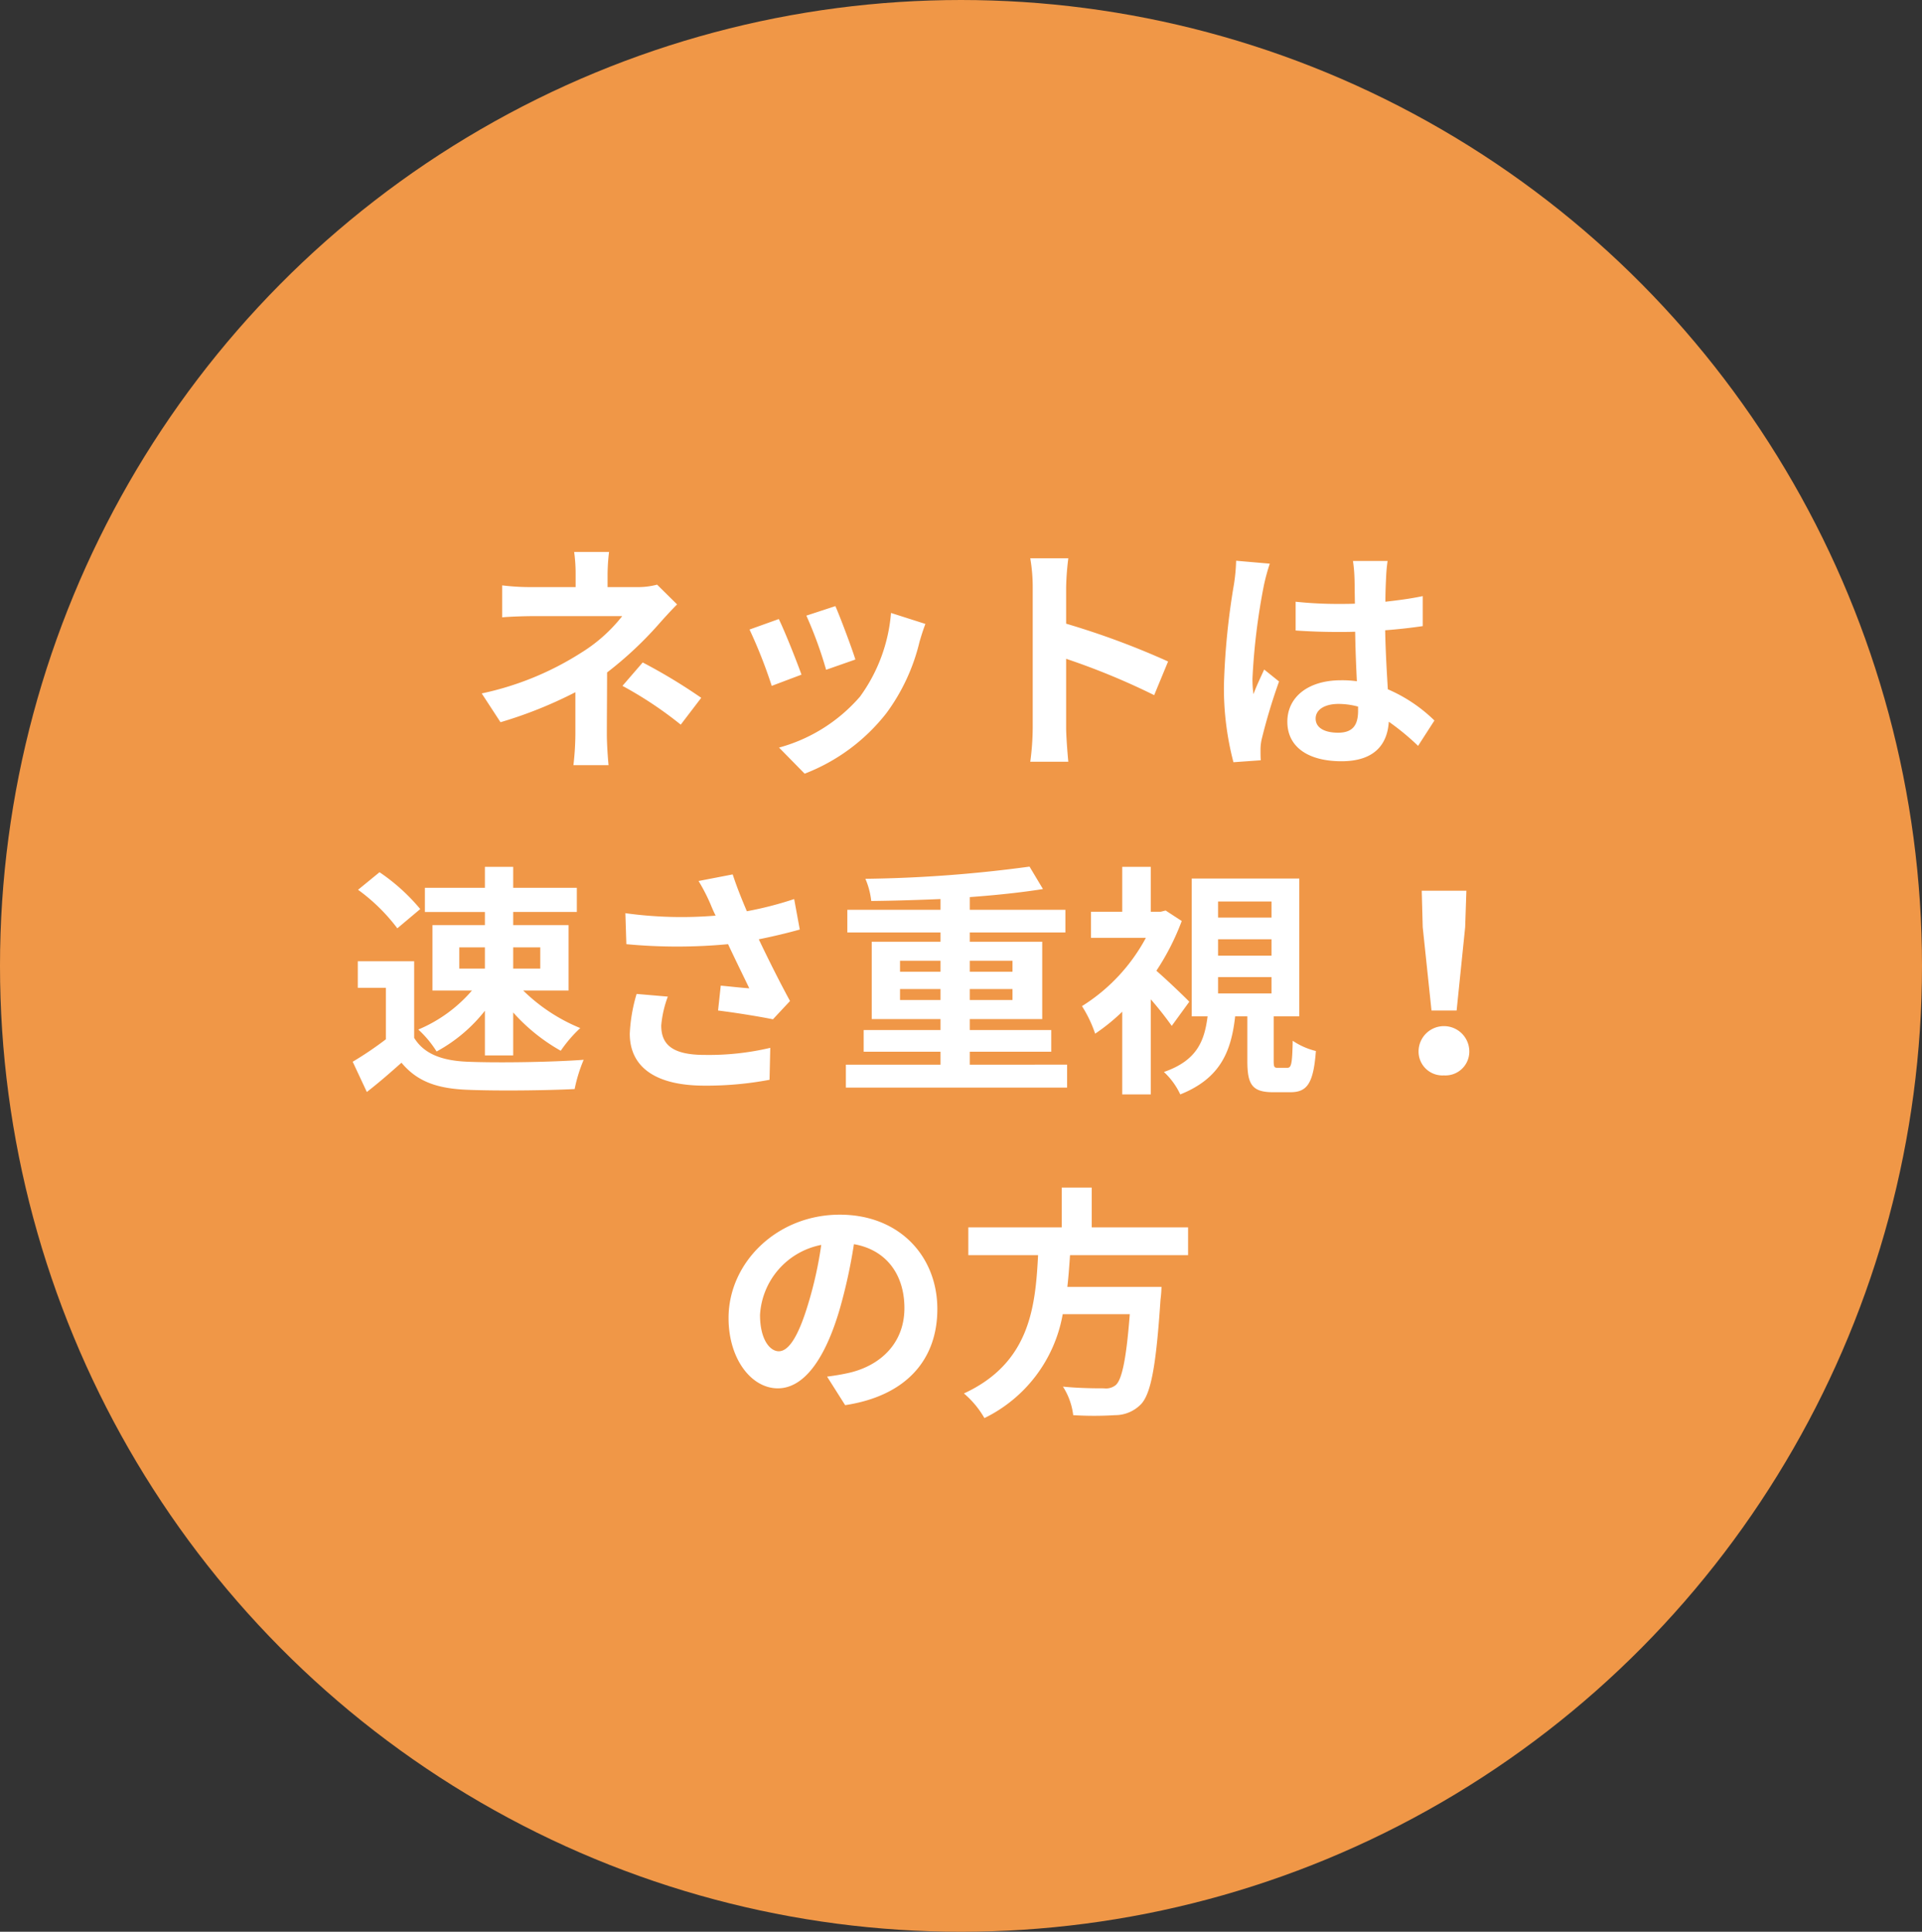
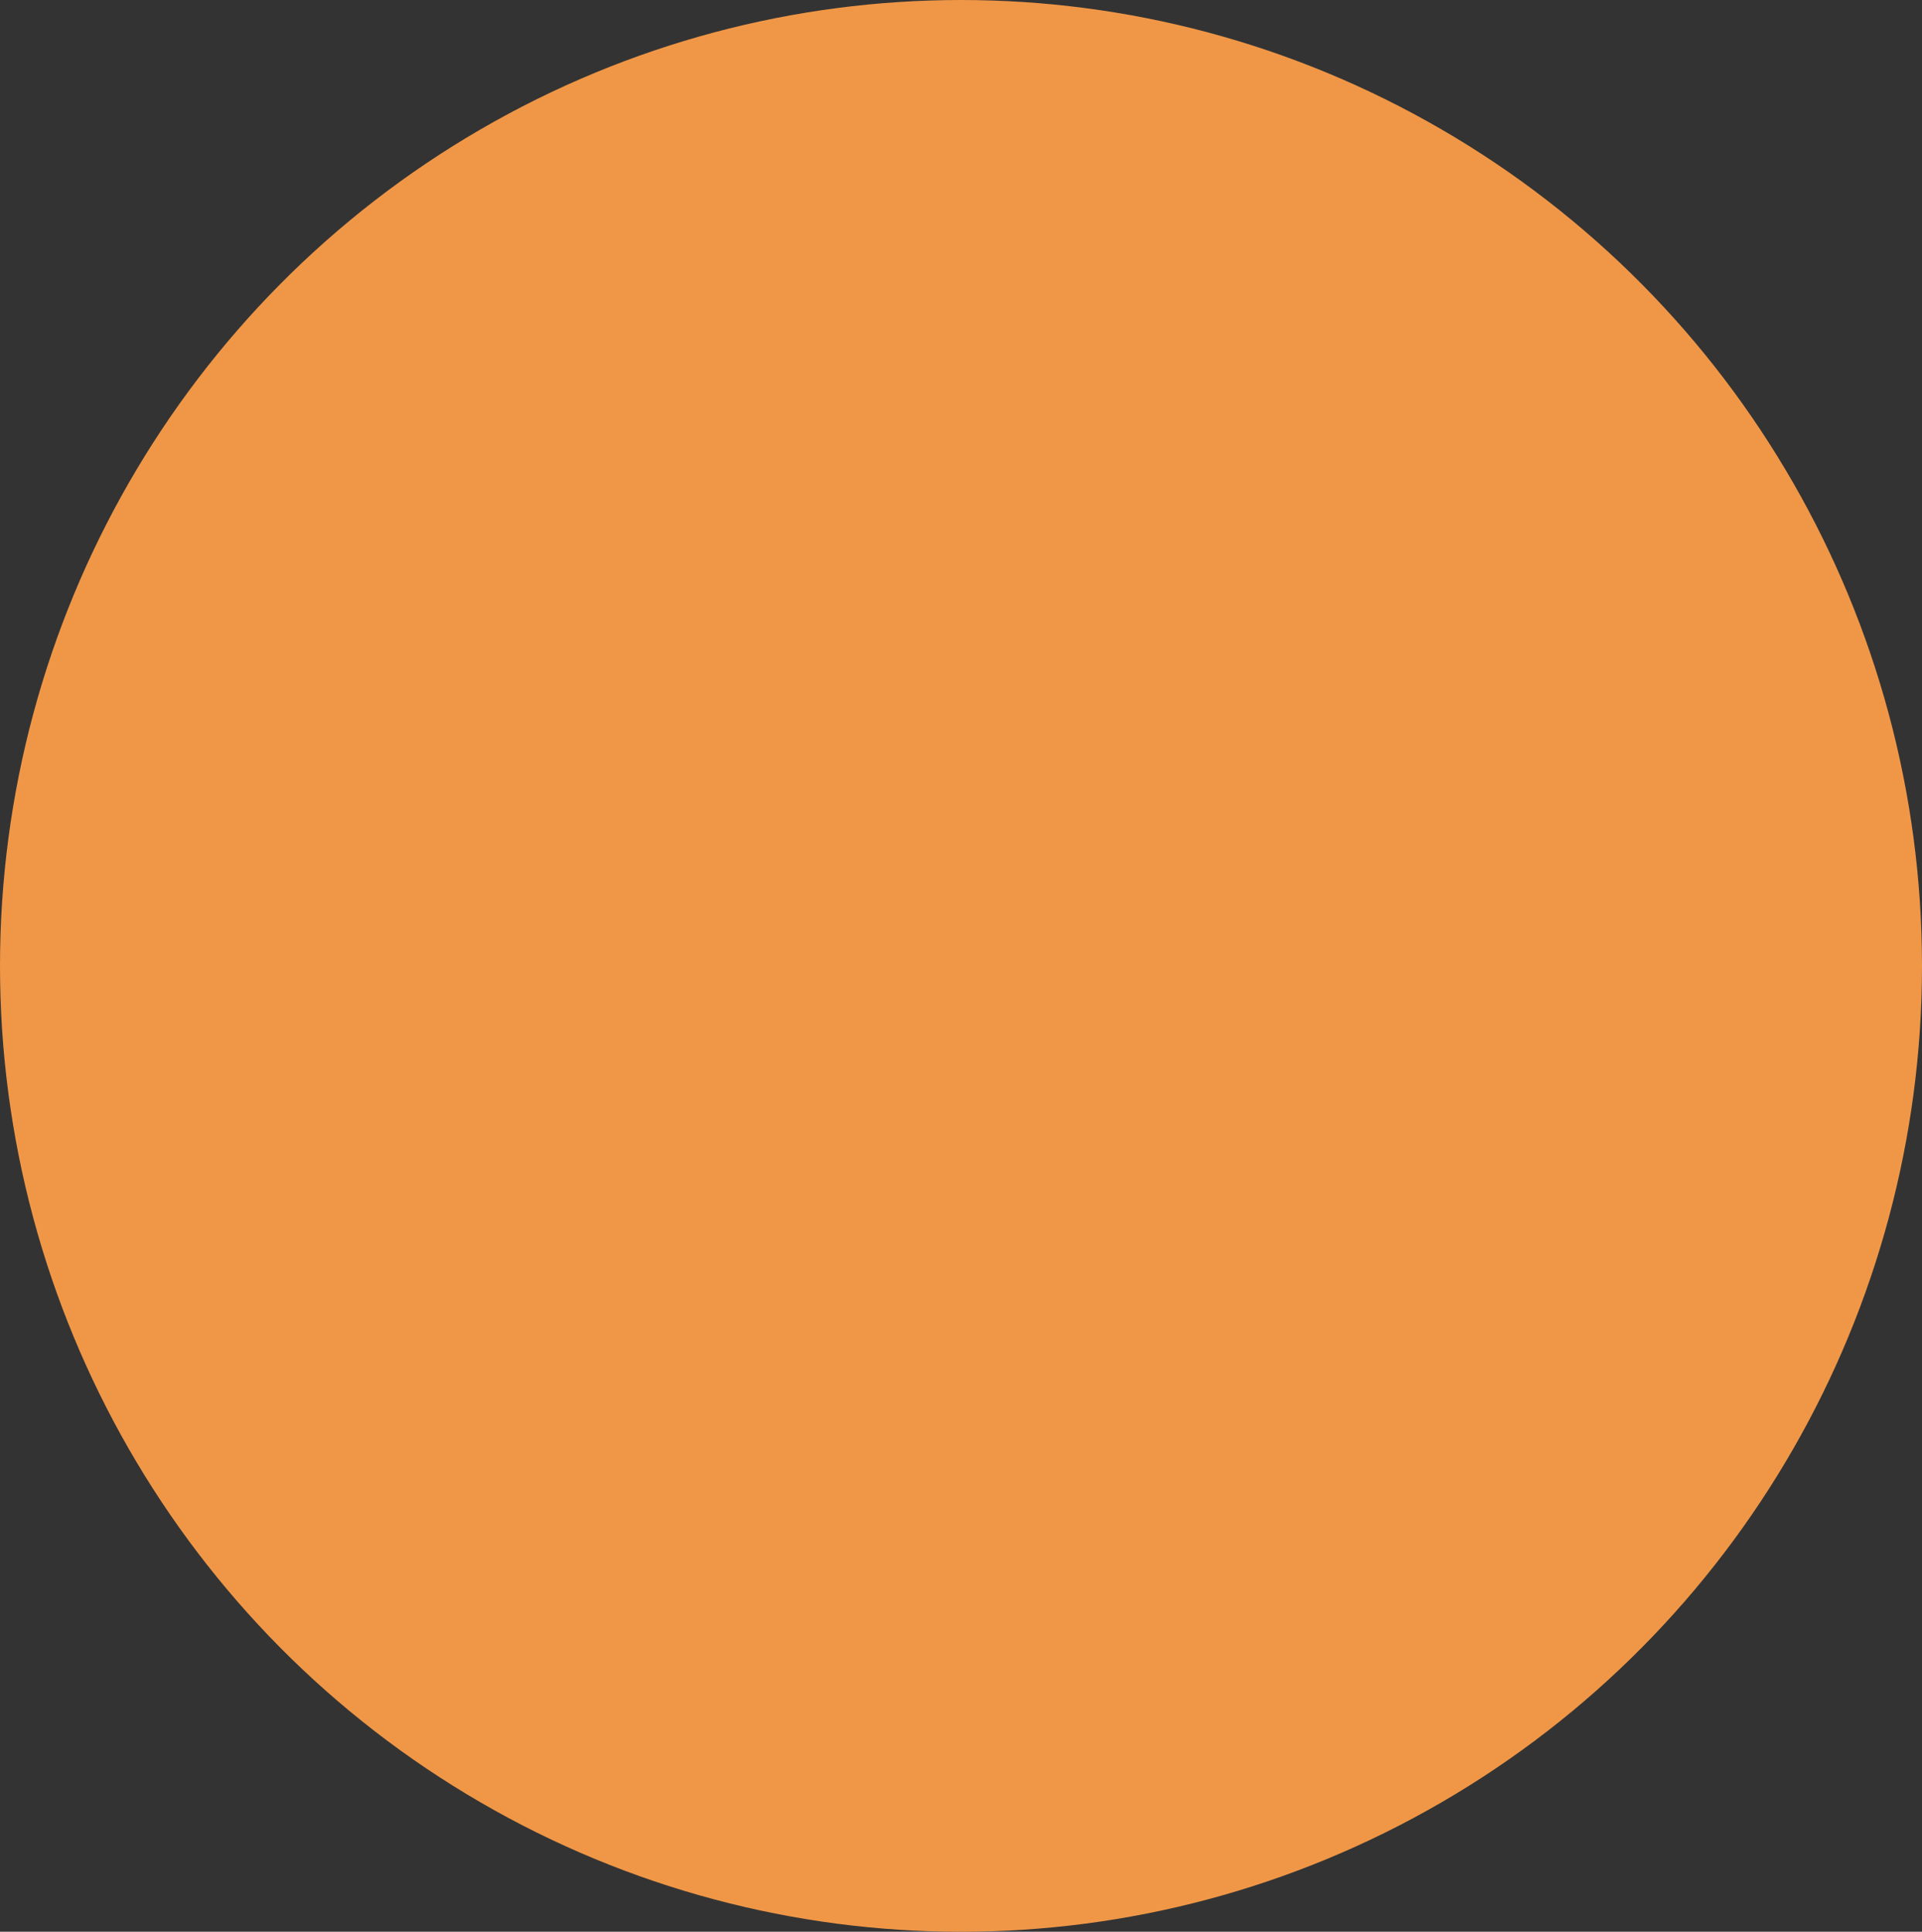
<svg xmlns="http://www.w3.org/2000/svg" width="197" height="198" viewBox="0 0 197 198">
  <rect x="0" y="0" width="197" height="198" fill="#333333" stroke="none" />
  <g transform="translate(-10560 -10938)">
    <ellipse cx="98.5" cy="99" rx="98.5" ry="99" transform="translate(10560 10938)" fill="#f09747" />
-     <path d="M-30.65-17.075a7.493,7.493,0,0,1-2.075.25h-3v-1.3a20.49,20.49,0,0,1,.15-2.3H-39.15a16.15,16.15,0,0,1,.15,2.3v1.3h-4.325a23.519,23.519,0,0,1-3.2-.175v3.275c.775-.075,2.35-.125,3.25-.125h9.05a16.078,16.078,0,0,1-4.2,3.75,30.809,30.809,0,0,1-10.2,4.175l1.925,2.95A43.9,43.9,0,0,0-39.025-6.05v4.275a28.8,28.8,0,0,1-.2,3.2h3.6c-.075-.775-.175-2.2-.175-3.2,0-1.575.025-4.3.025-6.3a37.727,37.727,0,0,0,5.25-4.9c.525-.6,1.3-1.45,1.925-2.075ZM-34.2-6.7a39.32,39.32,0,0,1,5.975,3.975l2.1-2.75a56.356,56.356,0,0,0-6-3.625Zm21.825-8.175-2.975.975a41.64,41.64,0,0,1,2.025,5.55l3-1.05C-10.675-10.55-11.9-13.8-12.375-14.875Zm5.7.7A16.849,16.849,0,0,1-9.85-5.6a16.822,16.822,0,0,1-8.3,5.225L-15.525,2.3A19.523,19.523,0,0,0-7.15-3.9a20.158,20.158,0,0,0,3.4-7.325c.15-.5.3-1.025.6-1.825Zm-11.5.625-3,1.075A50.5,50.5,0,0,1-18.9-6.7l3.05-1.15C-16.35-9.25-17.55-12.275-18.175-13.55Zm39.9,4.35a81.651,81.651,0,0,0-10.45-3.875V-16.75a27.188,27.188,0,0,1,.225-3.025H7.6a17.436,17.436,0,0,1,.25,3.025V-2.4A26.751,26.751,0,0,1,7.6,1.075h3.9c-.1-1-.225-2.75-.225-3.475V-9.475A72.209,72.209,0,0,1,20.3-5.75ZM28.7-19.525a18.576,18.576,0,0,1-.225,2.425A73.376,73.376,0,0,0,27.45-6.775a29.863,29.863,0,0,0,.975,7.9l2.8-.2C31.2.575,31.2.15,31.2-.1a4.887,4.887,0,0,1,.125-1.15A59.061,59.061,0,0,1,33.1-7.15L31.575-8.375c-.375.825-.775,1.65-1.1,2.525a11.458,11.458,0,0,1-.1-1.6,65.477,65.477,0,0,1,1.175-9.575,20.806,20.806,0,0,1,.6-2.2ZM41.2-4.15c0,1.45-.525,2.25-2.05,2.25-1.3,0-2.3-.45-2.3-1.45,0-.925.95-1.5,2.35-1.5a7.718,7.718,0,0,1,2,.275Zm7.825,1a15.715,15.715,0,0,0-4.775-3.2c-.1-1.675-.225-3.65-.275-6.05,1.35-.1,2.65-.25,3.85-.425V-15.9c-1.175.25-2.475.425-3.825.575,0-1.1.05-2.025.075-2.575a15.813,15.813,0,0,1,.15-1.6h-3.55a14.008,14.008,0,0,1,.15,1.625c.025.525.025,1.525.05,2.75-.575.025-1.175.025-1.75.025a41.052,41.052,0,0,1-4.325-.225v2.95c1.475.1,2.875.15,4.325.15.575,0,1.175,0,1.775-.025.025,1.75.1,3.55.175,5.075a11.122,11.122,0,0,0-1.625-.1c-3.375,0-5.5,1.725-5.5,4.25,0,2.6,2.15,4.05,5.55,4.05,3.35,0,4.7-1.7,4.85-4.05a25.249,25.249,0,0,1,3,2.475ZM-42.625,20.1v2.175H-45.4V20.1Zm-8.3,0H-48.3v2.175h-2.625Zm2.625-2.275h-5.375v6.7h4.05a14.759,14.759,0,0,1-5.5,4,10.812,10.812,0,0,1,1.875,2.25A15.943,15.943,0,0,0-48.3,26.6v4.575h2.9v-4.4A19.025,19.025,0,0,0-40.525,30.7a13.646,13.646,0,0,1,2-2.325,18.175,18.175,0,0,1-5.85-3.85h4.65v-6.7H-45.4v-1.35h6.525V14H-45.4V11.85h-2.9V14h-6.15v2.475h6.15Zm-6.625-1.65A20.019,20.019,0,0,0-59.1,12.4l-2.2,1.8a18.918,18.918,0,0,1,4.025,3.95Zm-.625,5.35h-5.775V24.25h2.875v5.275a35.467,35.467,0,0,1-3.4,2.3l1.45,3.1c1.35-1.05,2.45-2.025,3.55-3,1.625,1.95,3.675,2.65,6.75,2.775,2.975.125,8,.075,11-.075a15.571,15.571,0,0,1,.925-3c-3.325.25-8.95.325-11.875.2-2.6-.1-4.475-.775-5.5-2.45Zm22.8,3.35a16.781,16.781,0,0,0-.7,4.075c0,3.45,2.675,5.325,7.65,5.325a34.7,34.7,0,0,0,6.675-.6l.075-3.275a27.373,27.373,0,0,1-6.75.725c-3.5,0-4.425-1.225-4.425-3.025a11.11,11.11,0,0,1,.675-2.95ZM-16.6,15.15a36.217,36.217,0,0,1-4.85,1.25c-.55-1.3-1.025-2.475-1.45-3.775l-3.5.675a19.218,19.218,0,0,1,1.225,2.375c.15.375.325.775.525,1.175a42.18,42.18,0,0,1-9.25-.25l.1,3.175a55.623,55.623,0,0,0,10.425,0c.725,1.55,1.575,3.275,2.175,4.525-.75-.05-2.1-.2-2.925-.275l-.275,2.55c1.825.225,4.275.625,5.625.9l1.75-1.875c-1.075-1.975-2.25-4.325-3.2-6.325,1.5-.3,2.95-.65,4.2-1ZM-5.75,25.5V24.375H-1.6V25.5Zm0-4.025H-1.6V22.6H-5.75Zm11.525,0V22.6H1.4V21.475Zm0,4.025H1.4V24.375H5.775ZM1.4,32.125V30.8H9.75V28.575H1.4V27.45H8.825V19.525H1.4v-.95h9.8V16.25H1.4v-1.3c2.725-.2,5.325-.475,7.5-.825l-1.375-2.3A136.6,136.6,0,0,1-9.3,13.075a7.84,7.84,0,0,1,.6,2.275c2.25-.025,4.7-.1,7.1-.2v1.1h-9.55v2.325H-1.6v.95H-8.65V27.45H-1.6v1.125H-9.475V30.8H-1.6v1.325h-9.7v2.35H11.375v-2.35Zm22.5-6.45c-.475-.5-2.275-2.225-3.375-3.175a25.144,25.144,0,0,0,2.6-5.1l-1.65-1.075-.5.125H19.95v-4.6H17.025v4.6h-3.2v2.675H19.45a18.65,18.65,0,0,1-6.55,7,12.855,12.855,0,0,1,1.35,2.825,20.288,20.288,0,0,0,2.775-2.25v8.475H19.95v-9.75A34.478,34.478,0,0,1,22.1,28.15Zm2.95-2.525h5.475v1.675H26.85Zm0-3.875h5.475V20.95H26.85Zm0-3.875h5.475v1.65H26.85Zm6.125,17.05c-.375,0-.425-.075-.425-.775v-4.5h2.625V13.05H24.15V27.175h1.625c-.325,2.55-1.1,4.525-4.475,5.7a7.446,7.446,0,0,1,1.675,2.3c4.125-1.65,5.225-4.425,5.625-8h1.25v4.55c0,2.425.475,3.225,2.65,3.225h1.75c1.7,0,2.375-.85,2.625-4.225a7.316,7.316,0,0,1-2.375-1.05c-.05,2.45-.15,2.775-.575,2.775Zm15.75-5.875H51.3l.875-8.55L52.3,14.3H47.725l.1,3.725ZM50,33.225a2.445,2.445,0,0,0,2.6-2.45,2.6,2.6,0,0,0-5.2,0A2.445,2.445,0,0,0,50,33.225ZM-18.175,61.5c-.925,0-1.925-1.225-1.925-3.725A7.763,7.763,0,0,1-13.825,50.6a39.739,39.739,0,0,1-1.325,6C-16.15,59.95-17.15,61.5-18.175,61.5Zm6.8,5.525c6.25-.95,9.45-4.65,9.45-9.85,0-5.4-3.875-9.675-10-9.675-6.425,0-11.4,4.9-11.4,10.6,0,4.175,2.325,7.2,5.05,7.2,2.7,0,4.85-3.05,6.325-8.05a53.8,53.8,0,0,0,1.475-6.725C-7.15,51.1-5.3,53.65-5.3,57.075c0,3.6-2.45,5.875-5.625,6.625-.65.15-1.35.275-2.3.4ZM23.775,51.65V48.8H13.9V44.725H10.825V48.8H1.25v2.85H8.4C8.125,57,7.55,62.7.8,65.825A9.5,9.5,0,0,1,2.9,68.35,14.675,14.675,0,0,0,10.925,57.7H17.8c-.35,4.55-.8,6.725-1.45,7.275a1.6,1.6,0,0,1-1.2.325c-.725,0-2.475,0-4.2-.175A6.918,6.918,0,0,1,12,68.05a34.243,34.243,0,0,0,4.275,0,3.691,3.691,0,0,0,2.7-1.15c1-1.1,1.525-3.9,1.975-10.7a12.163,12.163,0,0,0,.1-1.3H11.4c.125-1.075.2-2.175.275-3.25Z" transform="translate(10658 11015)" fill="#fff" />
  </g>
</svg>